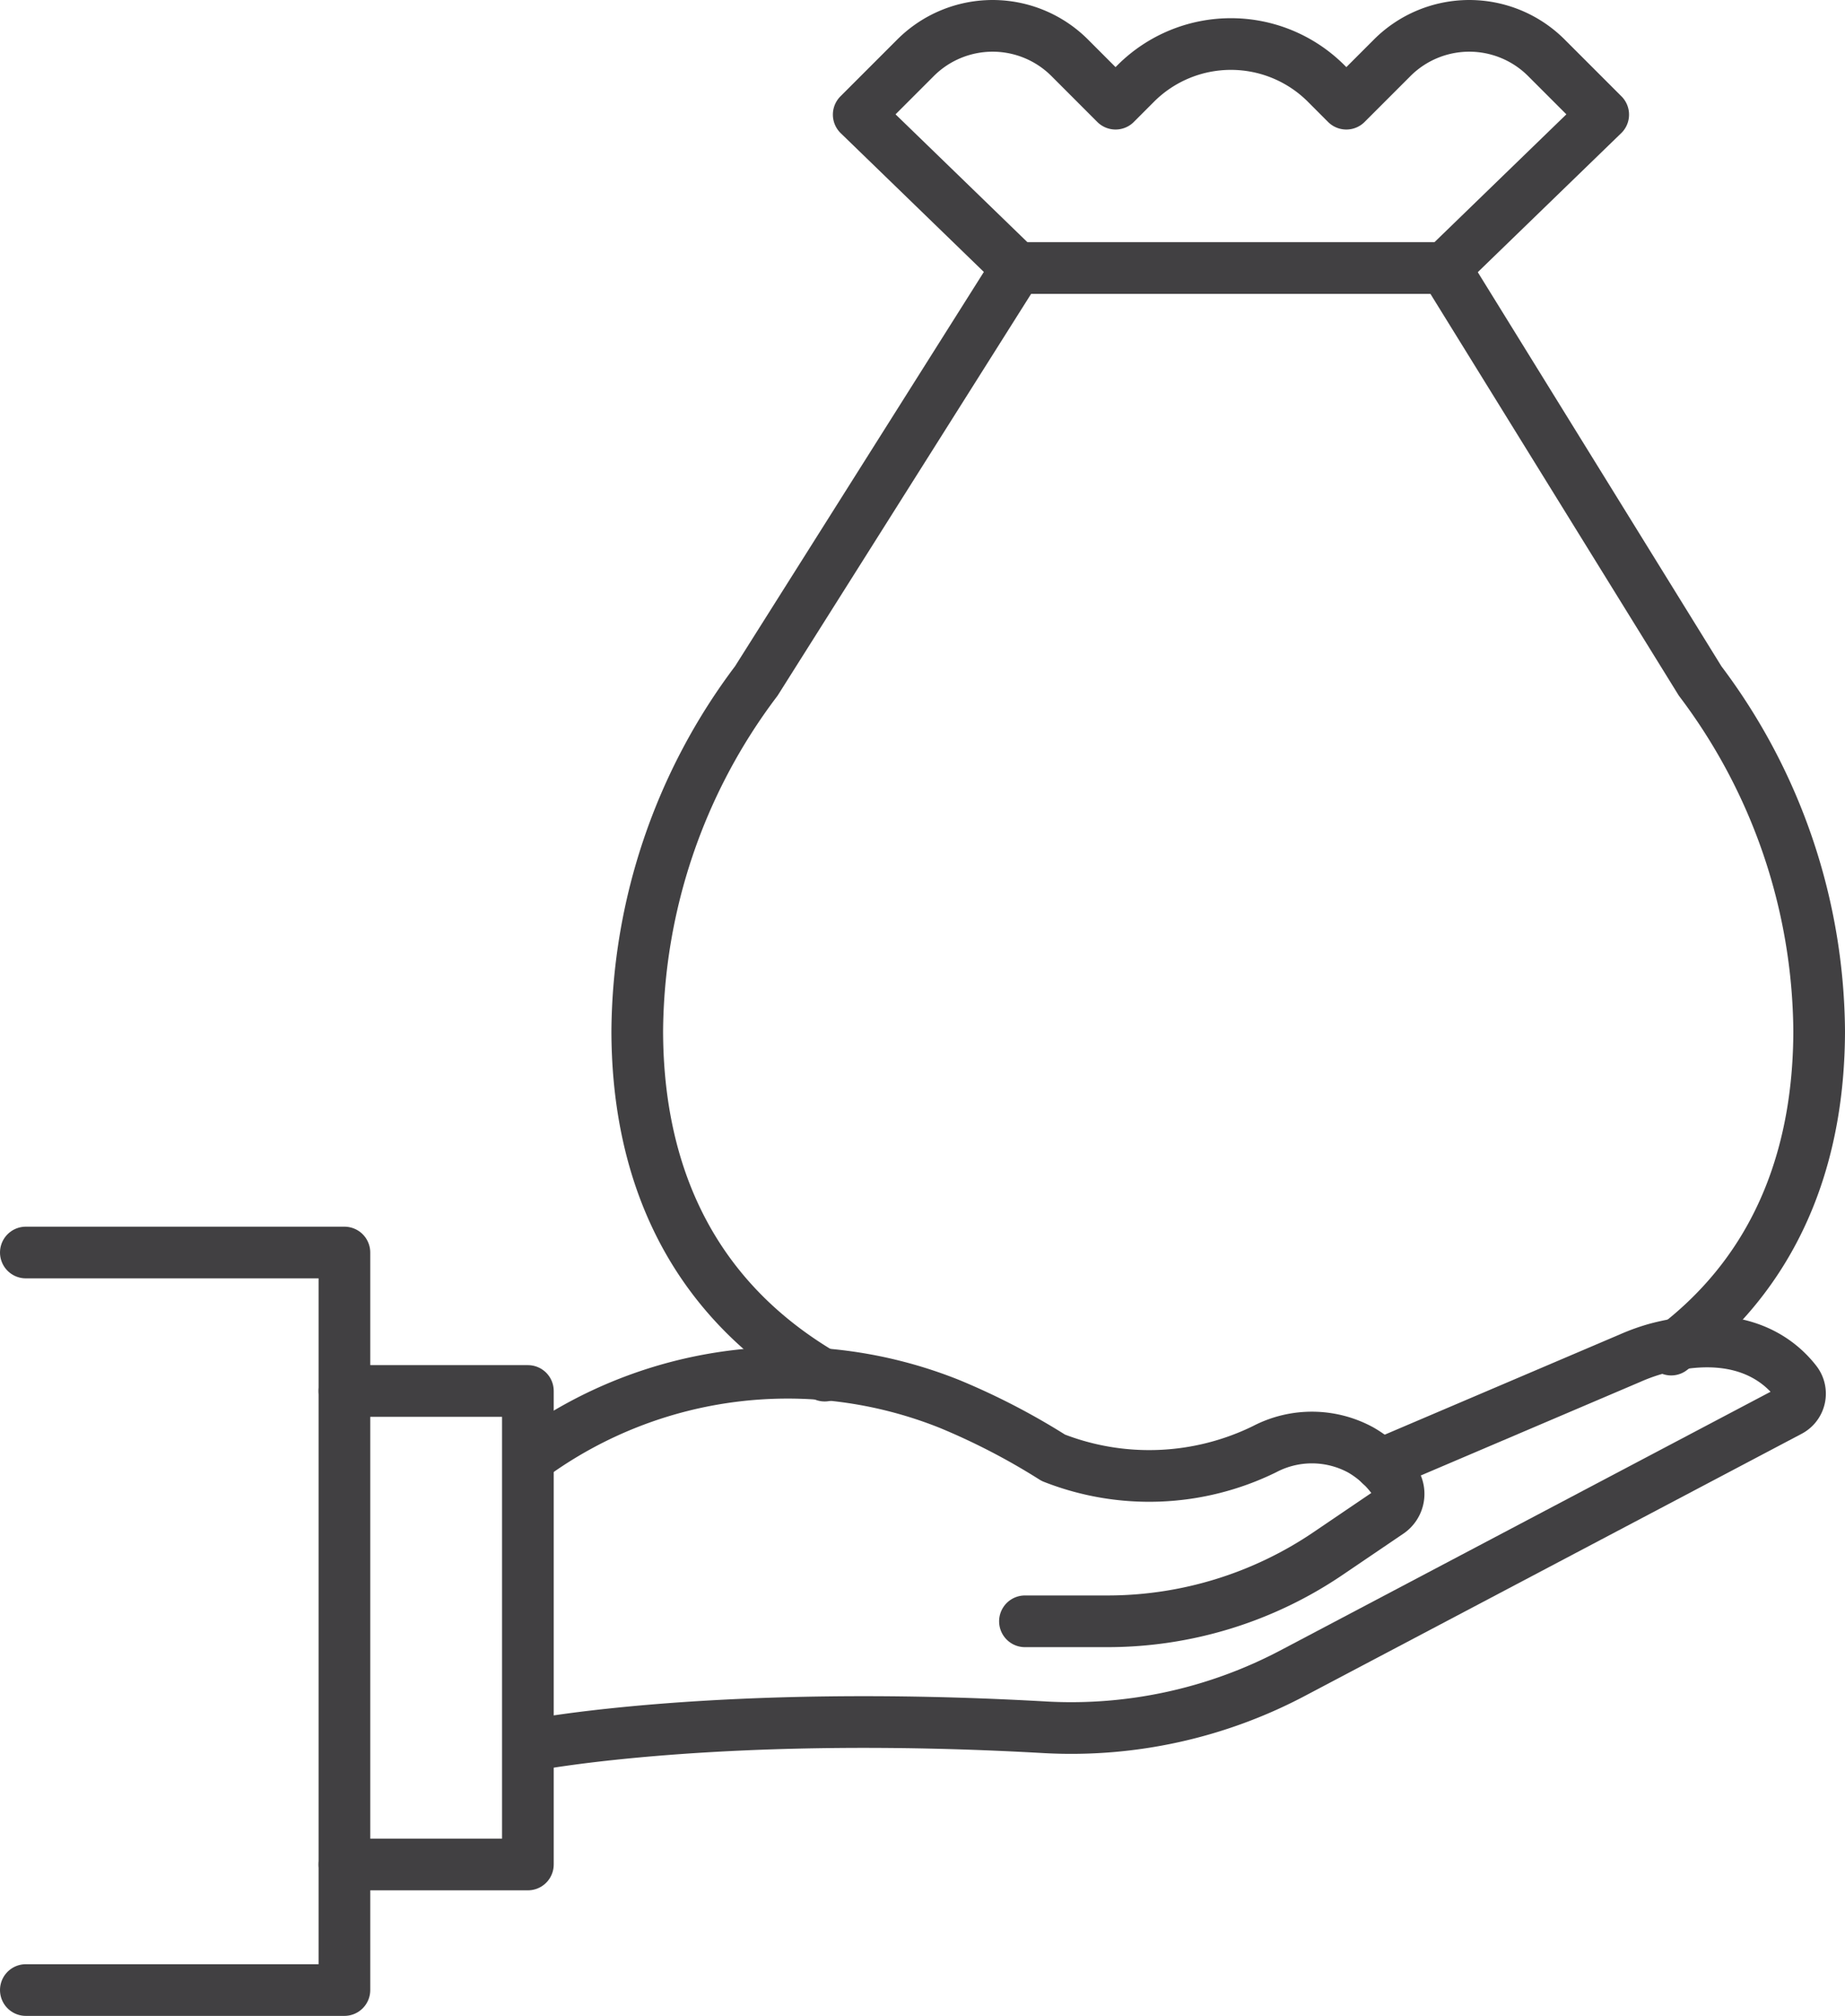
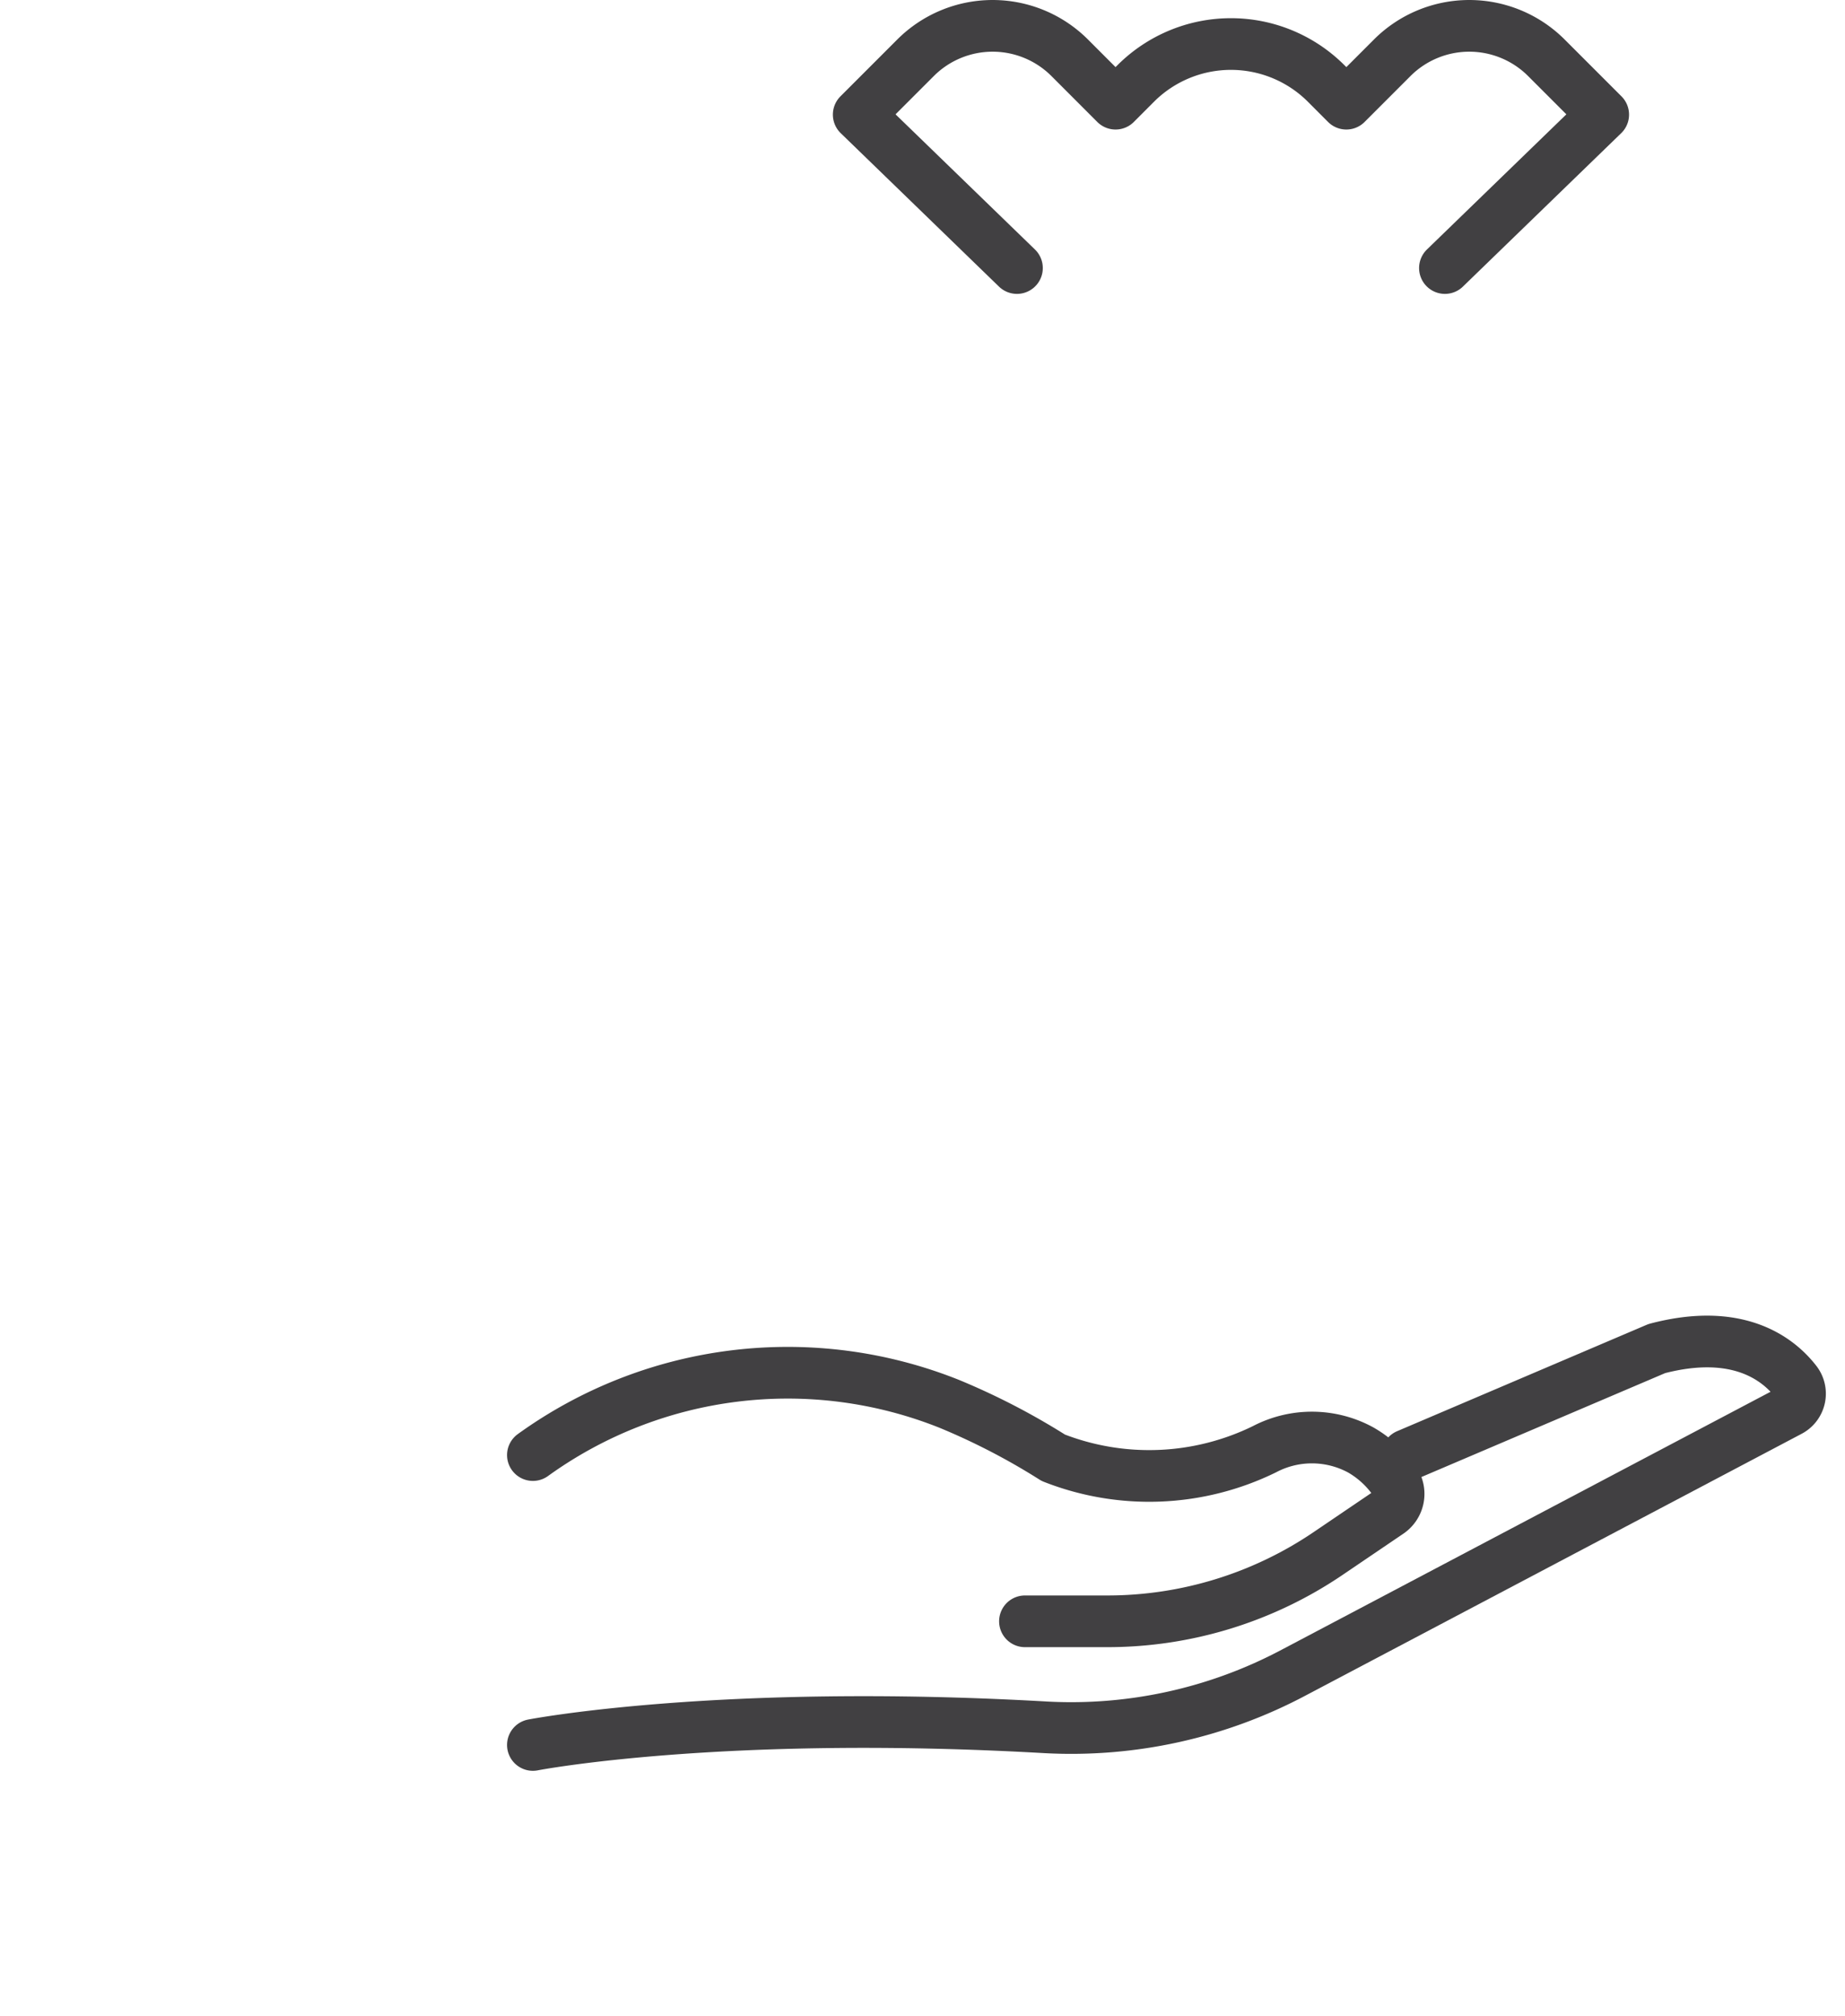
<svg xmlns="http://www.w3.org/2000/svg" width="60.699" height="66.304" viewBox="0 0 60.699 66.304">
  <defs>
    <style>
            .cls-1{fill:none;stroke:#414042;stroke-linecap:round;stroke-linejoin:round;stroke-width:1.7px}
        </style>
  </defs>
  <g id="Symbol_13_1" data-name="Symbol 13 – 1" transform="translate(-452.15 -723.15)">
-     <path id="Path_228" d="M398.083-424.693c3.792-2.828 4.86-6.85 4.868-10.466a19.325 19.325 0 0 0-3.915-11.524l-8.4-13.583h-14.08l-8.573 13.583a19.319 19.319 0 0 0-3.916 11.524c.009 4 1.315 8.495 6.167 11.322" class="cls-1" data-name="Path 228" transform="translate(109.048 1192.232)" />
    <path id="Path_229" d="M390.639-460.266l5.207-5.046-1.869-1.869a3.587 3.587 0 0 0-5.073 0l-1.509 1.509-.663-.664a4.431 4.431 0 0 0-6.266 0l-.663.664-1.508-1.509a3.587 3.587 0 0 0-5.073 0l-1.869 1.869 5.206 5.046" class="cls-1" data-name="Path 229" transform="translate(109.048 1192.232)" />
    <path id="Path_230" d="M376.822-415.756h2.713a12.933 12.933 0 0 0 7.265-2.233l1.983-1.345a.733.733 0 0 0 .222-1 3.423 3.423 0 0 0-1.136-1.058 3.36 3.36 0 0 0-3.167-.024 8.622 8.622 0 0 1-6.947.281 22.391 22.391 0 0 0-3.407-1.767 14.326 14.326 0 0 0-13.714 1.678" class="cls-1" data-name="Path 230" transform="translate(109.048 1192.232)" />
-     <path id="Path_231" d="M360.634-411.689s6.136-1.191 16.867-.58a15.605 15.605 0 0 0 8.162-1.8l16.318-8.608a.642.642 0 0 0 .2-.967c-.583-.748-1.912-1.784-4.573-1.082a6.421 6.421 0 0 0-.881.316l-8.211 3.5" class="cls-1" data-name="Path 231" transform="translate(109.048 1192.232)" />
-     <path id="Path_232" d="M354.433-407.758h6.036v-15.574h-6.036" class="cls-1" data-name="Path 232" transform="translate(109.048 1192.232)" />
-     <path id="Path_233" d="M343.952-403.628h10.481v-24.258h-10.481" class="cls-1" data-name="Path 233" transform="translate(109.048 1192.232)" />
+     <path id="Path_231" d="M360.634-411.689s6.136-1.191 16.867-.58a15.605 15.605 0 0 0 8.162-1.8l16.318-8.608a.642.642 0 0 0 .2-.967c-.583-.748-1.912-1.784-4.573-1.082l-8.211 3.5" class="cls-1" data-name="Path 231" transform="translate(109.048 1192.232)" />
  </g>
</svg>